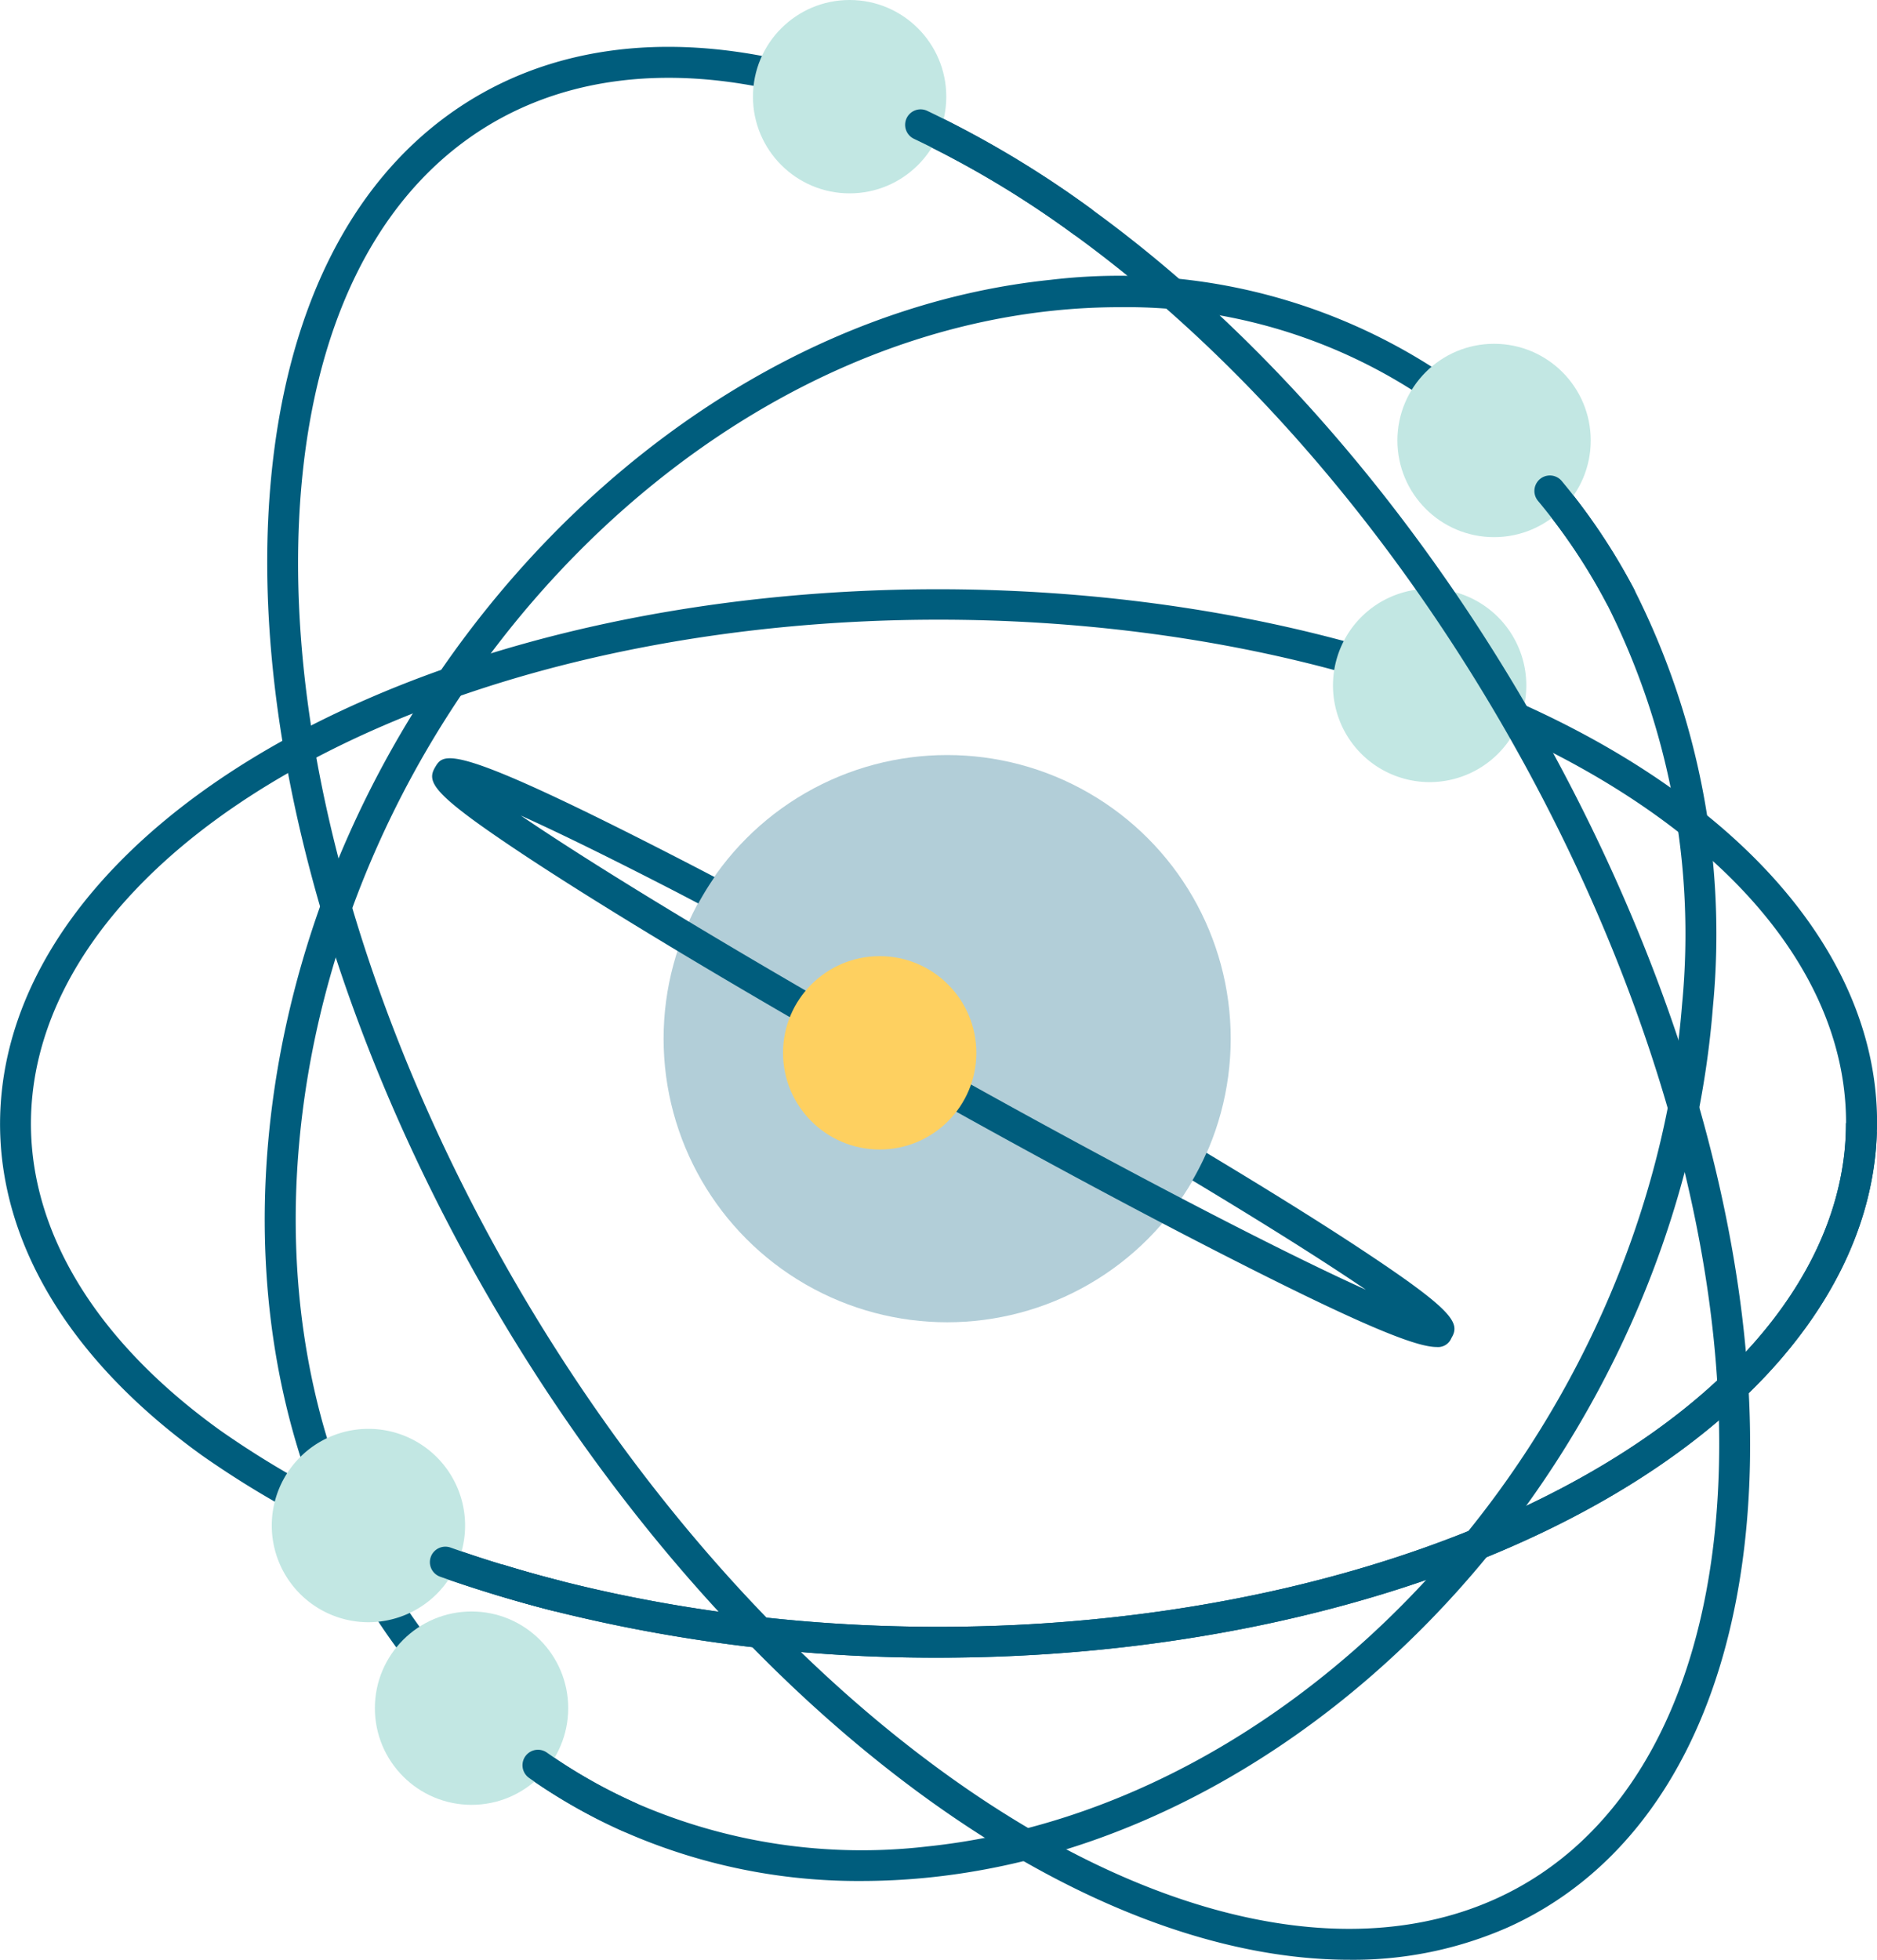
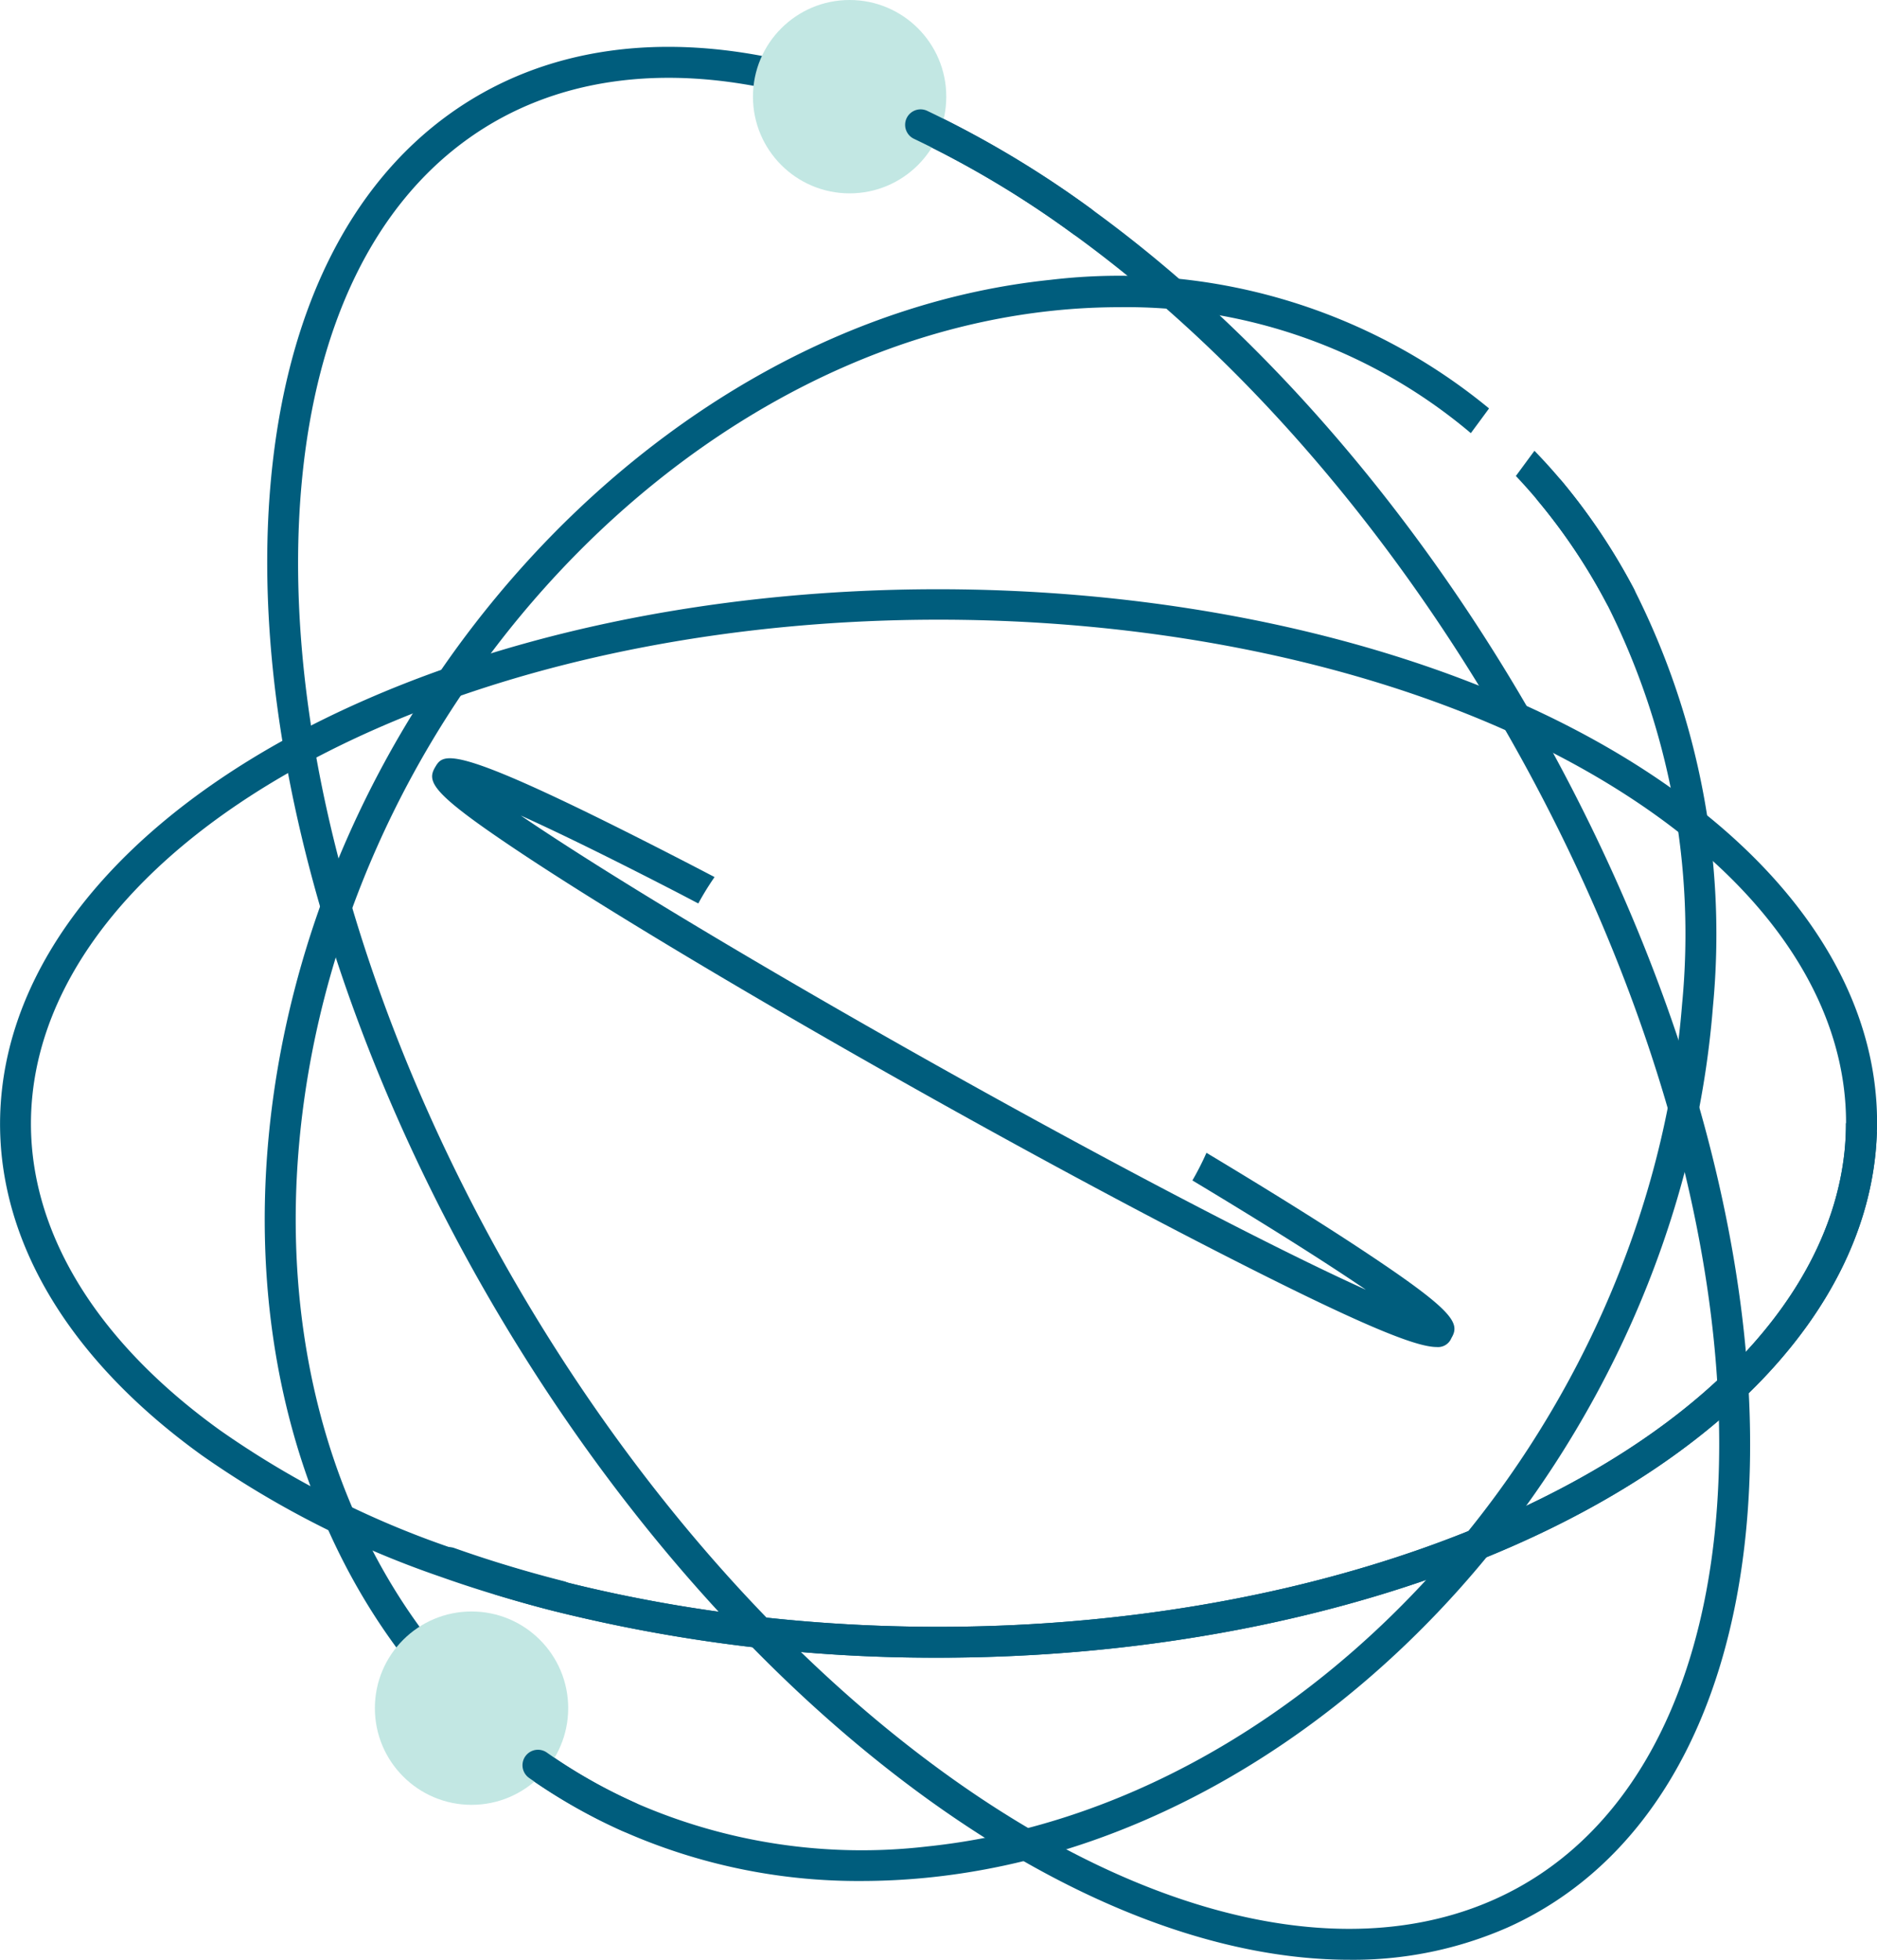
<svg xmlns="http://www.w3.org/2000/svg" id="Page-1" width="105.111" height="109.723" viewBox="0 0 105.111 109.723">
  <g id="Artboard-Copy" transform="translate(0 0)">
    <g id="atom-neu" transform="translate(0 0)">
-       <circle id="Oval" cx="15.879" cy="15.879" r="15.879" transform="translate(37.161 42.273)" fill="#b2ced8" />
      <path id="Shape" d="M52.53,191.434A88.111,88.111,0,0,1,30.938,188.8c-1.3-.33-2.584-.694-3.829-1.085q-1.246-.389-2.458-.819A53.326,53.326,0,0,1,11.3,180.1c-8-5.761-11.98-13-11.2-20.37.913-8.655,8.32-16.64,20.319-21.907,22.72-9.973,55.646-7.688,73.4,5.093,8,5.762,11.98,13,11.2,20.37-.913,8.655-8.32,16.64-20.319,21.907C75.306,189.312,63.976,191.434,52.53,191.434Zm.034-58.116c-11.013,0-22.112,1.987-31.454,6.088C9.7,144.417,2.665,151.889,1.819,159.909c-.711,6.729,3.015,13.4,10.49,18.782a51.61,51.61,0,0,0,12.92,6.577q1.182.42,2.4.8c1.215.38,2.473.736,3.738,1.058C48.78,191.561,68.948,190.21,84,183.6c11.414-5.011,18.446-12.483,19.292-20.5.711-6.729-3.015-13.4-10.49-18.782C82.769,137.1,67.748,133.318,52.565,133.318Z" transform="translate(0 -98.623)" fill="#005d7d" />
-       <path id="Path" d="M308.645,136.922a5.413,5.413,0,1,1-5.413-5.413A5.413,5.413,0,0,1,308.645,136.922Z" transform="translate(-223.173 -98.547)" fill="#c2e7e3" />
      <path id="Path-2" data-name="Path" d="M120.307,117.562c-7.237,0-15.483-3.1-23.721-9.067-22.522-16.323-38.972-49.46-36.67-73.869.879-9.326,4.362-16.4,10.074-20.461,5.147-3.658,11.782-4.631,19.191-2.808l-.413,1.682c-6.9-1.7-13.05-.819-17.775,2.538-5.289,3.759-8.523,10.4-9.354,19.212-2.249,23.866,13.883,56.3,35.963,72.3,11.358,8.232,22.623,10.806,30.9,7.059,6.956-3.146,11.322-10.569,12.3-20.9,2.25-23.865-13.883-56.3-35.963-72.3a55.645,55.645,0,0,0-8.919-5.333l.736-1.568a57.393,57.393,0,0,1,9.2,5.5C128.38,35.865,144.83,69,142.528,93.411c-1.035,10.978-5.76,18.9-13.306,22.317A21.468,21.468,0,0,1,120.307,117.562Z" transform="translate(-44.737 -7.839)" fill="#005d7d" />
      <path id="Path-3" data-name="Path" d="M135.82,79.224a34.656,34.656,0,0,0-4.043-6.043c-.491-.588-1-1.149-1.528-1.694-.348.469-.693.941-1.041,1.411.423.45.838.913,1.239,1.394a32.905,32.905,0,0,1,3.841,5.741,41.012,41.012,0,0,1,4.228,22.436c-1.882,23.788-20.86,44.945-42.306,47.163a31.588,31.588,0,0,1-16.323-2.451c-.892-.4-1.769-.842-2.6-1.32a29.586,29.586,0,0,1-2.784-1.8c-9.534-6.968-14.571-19.4-13.475-33.259,1.882-23.788,20.858-44.944,42.3-47.162a35.867,35.867,0,0,1,3.679-.192A29.883,29.883,0,0,1,126.686,70.5q.512-.69,1.02-1.384a32.577,32.577,0,0,0-24.556-7.2c-22.235,2.3-41.909,24.167-43.852,48.748-1.144,14.461,4.157,27.468,14.18,34.794a31.146,31.146,0,0,0,2.947,1.91c.884.507,1.812.977,2.757,1.4a32.505,32.505,0,0,0,13.366,2.793,37.345,37.345,0,0,0,3.842-.2c22.237-2.3,41.91-24.168,43.853-48.749A42.751,42.751,0,0,0,135.82,79.224Z" transform="translate(-44.32 -46.249)" fill="#005d7d" />
      <path id="Path-4" data-name="Path" d="M149.1,197.2c-2.393-1.6-5.567-3.579-9.165-5.739a15.873,15.873,0,0,1-.787,1.547c3.527,2.119,6.639,4.061,8.991,5.632q.387.258.725.489c-1.834-.828-4.518-2.12-8.44-4.141-12.888-6.641-30.006-16.474-38.162-21.921q-.385-.258-.723-.488c1.833.827,4.518,2.121,8.439,4.14.492.253,1,.52,1.5.782a15.943,15.943,0,0,1,.911-1.478c-.544-.284-1.091-.57-1.622-.843-13.157-6.781-13.538-6.13-14.024-5.311s-.2,1.461,4.555,4.638c8.2,5.477,25.4,15.355,38.331,22.02,9.034,4.655,12.045,5.808,13.2,5.808a.806.806,0,0,0,.822-.5C154.137,201.021,153.86,200.373,149.1,197.2Z" transform="translate(-72.374 -126.918)" fill="#005d7d" />
-       <circle id="Oval-2" data-name="Oval" cx="5.413" cy="5.413" r="5.413" transform="translate(43.849 53.533)" fill="#fed060" />
-       <circle id="Oval-3" data-name="Oval" cx="5.413" cy="5.413" r="5.413" transform="translate(78.254 19.248)" fill="#c2e7e3" />
      <circle id="Oval-4" data-name="Oval" cx="5.413" cy="5.413" r="5.413" transform="translate(42.165 0)" fill="#c2e7e3" />
-       <path id="Path-5" data-name="Path" d="M71.545,324.586a5.413,5.413,0,1,1-5.413-5.413A5.413,5.413,0,0,1,71.545,324.586Z" transform="translate(-45.5 -239.175)" fill="#c2e7e3" />
      <circle id="Oval-5" data-name="Oval" cx="5.413" cy="5.413" r="5.413" transform="translate(20.993 90.223)" fill="#c2e7e3" />
      <path id="Path-6" data-name="Path" d="M212.151,31.578a.864.864,0,0,1-.507-.165,55.645,55.645,0,0,0-8.919-5.333.866.866,0,1,1,.736-1.568,57.392,57.392,0,0,1,9.2,5.5.867.867,0,0,1-.51,1.569Z" transform="translate(-151.54 -18.307)" fill="#005d7d" />
      <path id="Path-7" data-name="Path" d="M347.634,113.837a.867.867,0,0,1-.767-.462,32.9,32.9,0,0,0-3.841-5.741.866.866,0,0,1,1.33-1.111,34.689,34.689,0,0,1,4.043,6.043.866.866,0,0,1-.765,1.271Z" transform="translate(-256.899 -79.591)" fill="#005d7d" />
-       <path id="Path-8" data-name="Path" d="M103.126,349.105a.882.882,0,0,1-.213-.027c-1.3-.33-2.586-.694-3.83-1.085q-1.246-.389-2.458-.819a.866.866,0,0,1,.578-1.633q1.182.42,2.4.8c1.215.38,2.473.736,3.738,1.058a.866.866,0,0,1-.213,1.706Z" transform="translate(-71.974 -258.897)" fill="#005d7d" />
+       <path id="Path-8" data-name="Path" d="M103.126,349.105c-1.3-.33-2.586-.694-3.83-1.085q-1.246-.389-2.458-.819a.866.866,0,0,1,.578-1.633q1.182.42,2.4.8c1.215.38,2.473.736,3.738,1.058a.866.866,0,0,1-.213,1.706Z" transform="translate(-71.974 -258.897)" fill="#005d7d" />
      <path id="Path-9" data-name="Path" d="M122.688,395.487a.866.866,0,0,1-.353-.076c-.945-.422-1.872-.892-2.757-1.4-.845-.482-1.679-1.012-2.478-1.574a.866.866,0,1,1,1-1.416c.755.531,1.542,1.031,2.341,1.487.836.478,1.712.922,2.6,1.32a.867.867,0,0,1-.353,1.658Z" transform="translate(-87.474 -292.897)" fill="#005d7d" />
      <path id="Path-10" data-name="Path" d="M186.207,250.876a15.426,15.426,0,0,1-.076,1.6c-.846,8.02-7.878,15.492-19.292,20.5-15.052,6.607-35.219,7.957-52.635,3.522-1.095-.278-2.173-.592-3.233-.915q-.25.83-.424,1.679c1.061.322,2.137.637,3.231.915a88.128,88.128,0,0,0,21.593,2.629c11.446,0,22.775-2.122,32.166-6.244,12-5.267,19.405-13.252,20.319-21.907.045-.429.071-.857.084-1.284Q187.069,251.131,186.207,250.876Z" transform="translate(-82.839 -187.996)" fill="#005d7d" />
    </g>
  </g>
</svg>